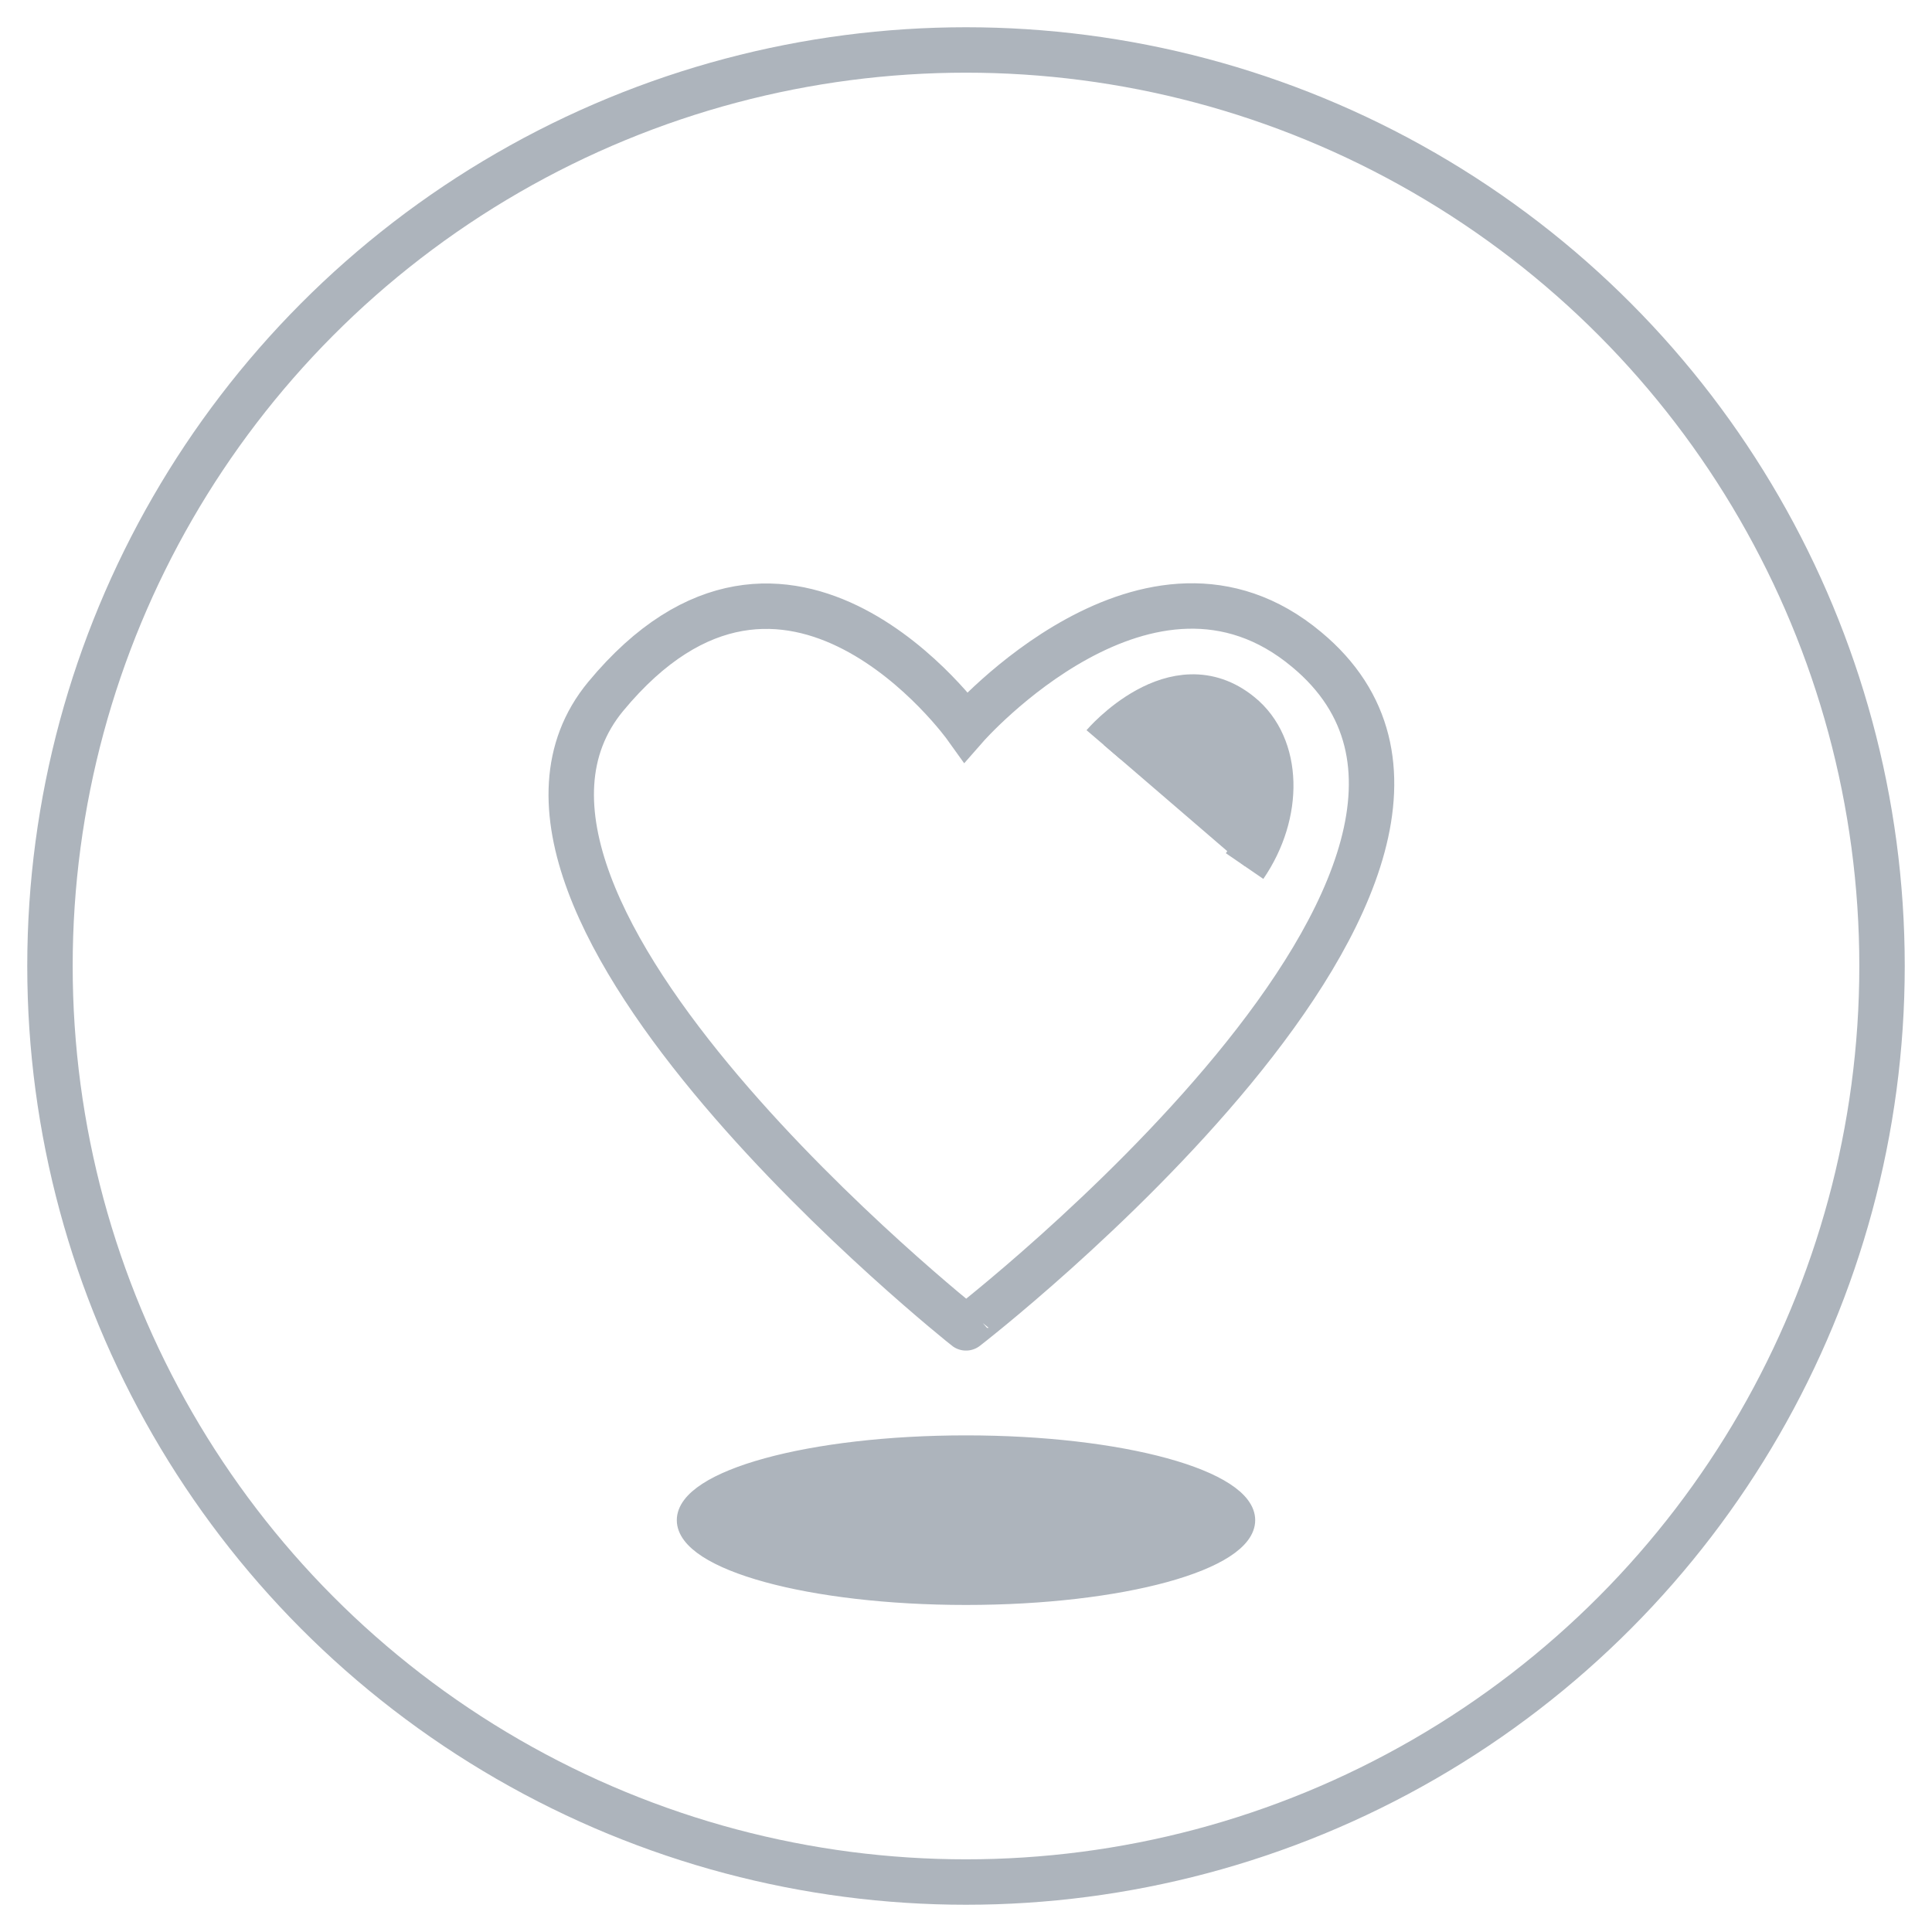
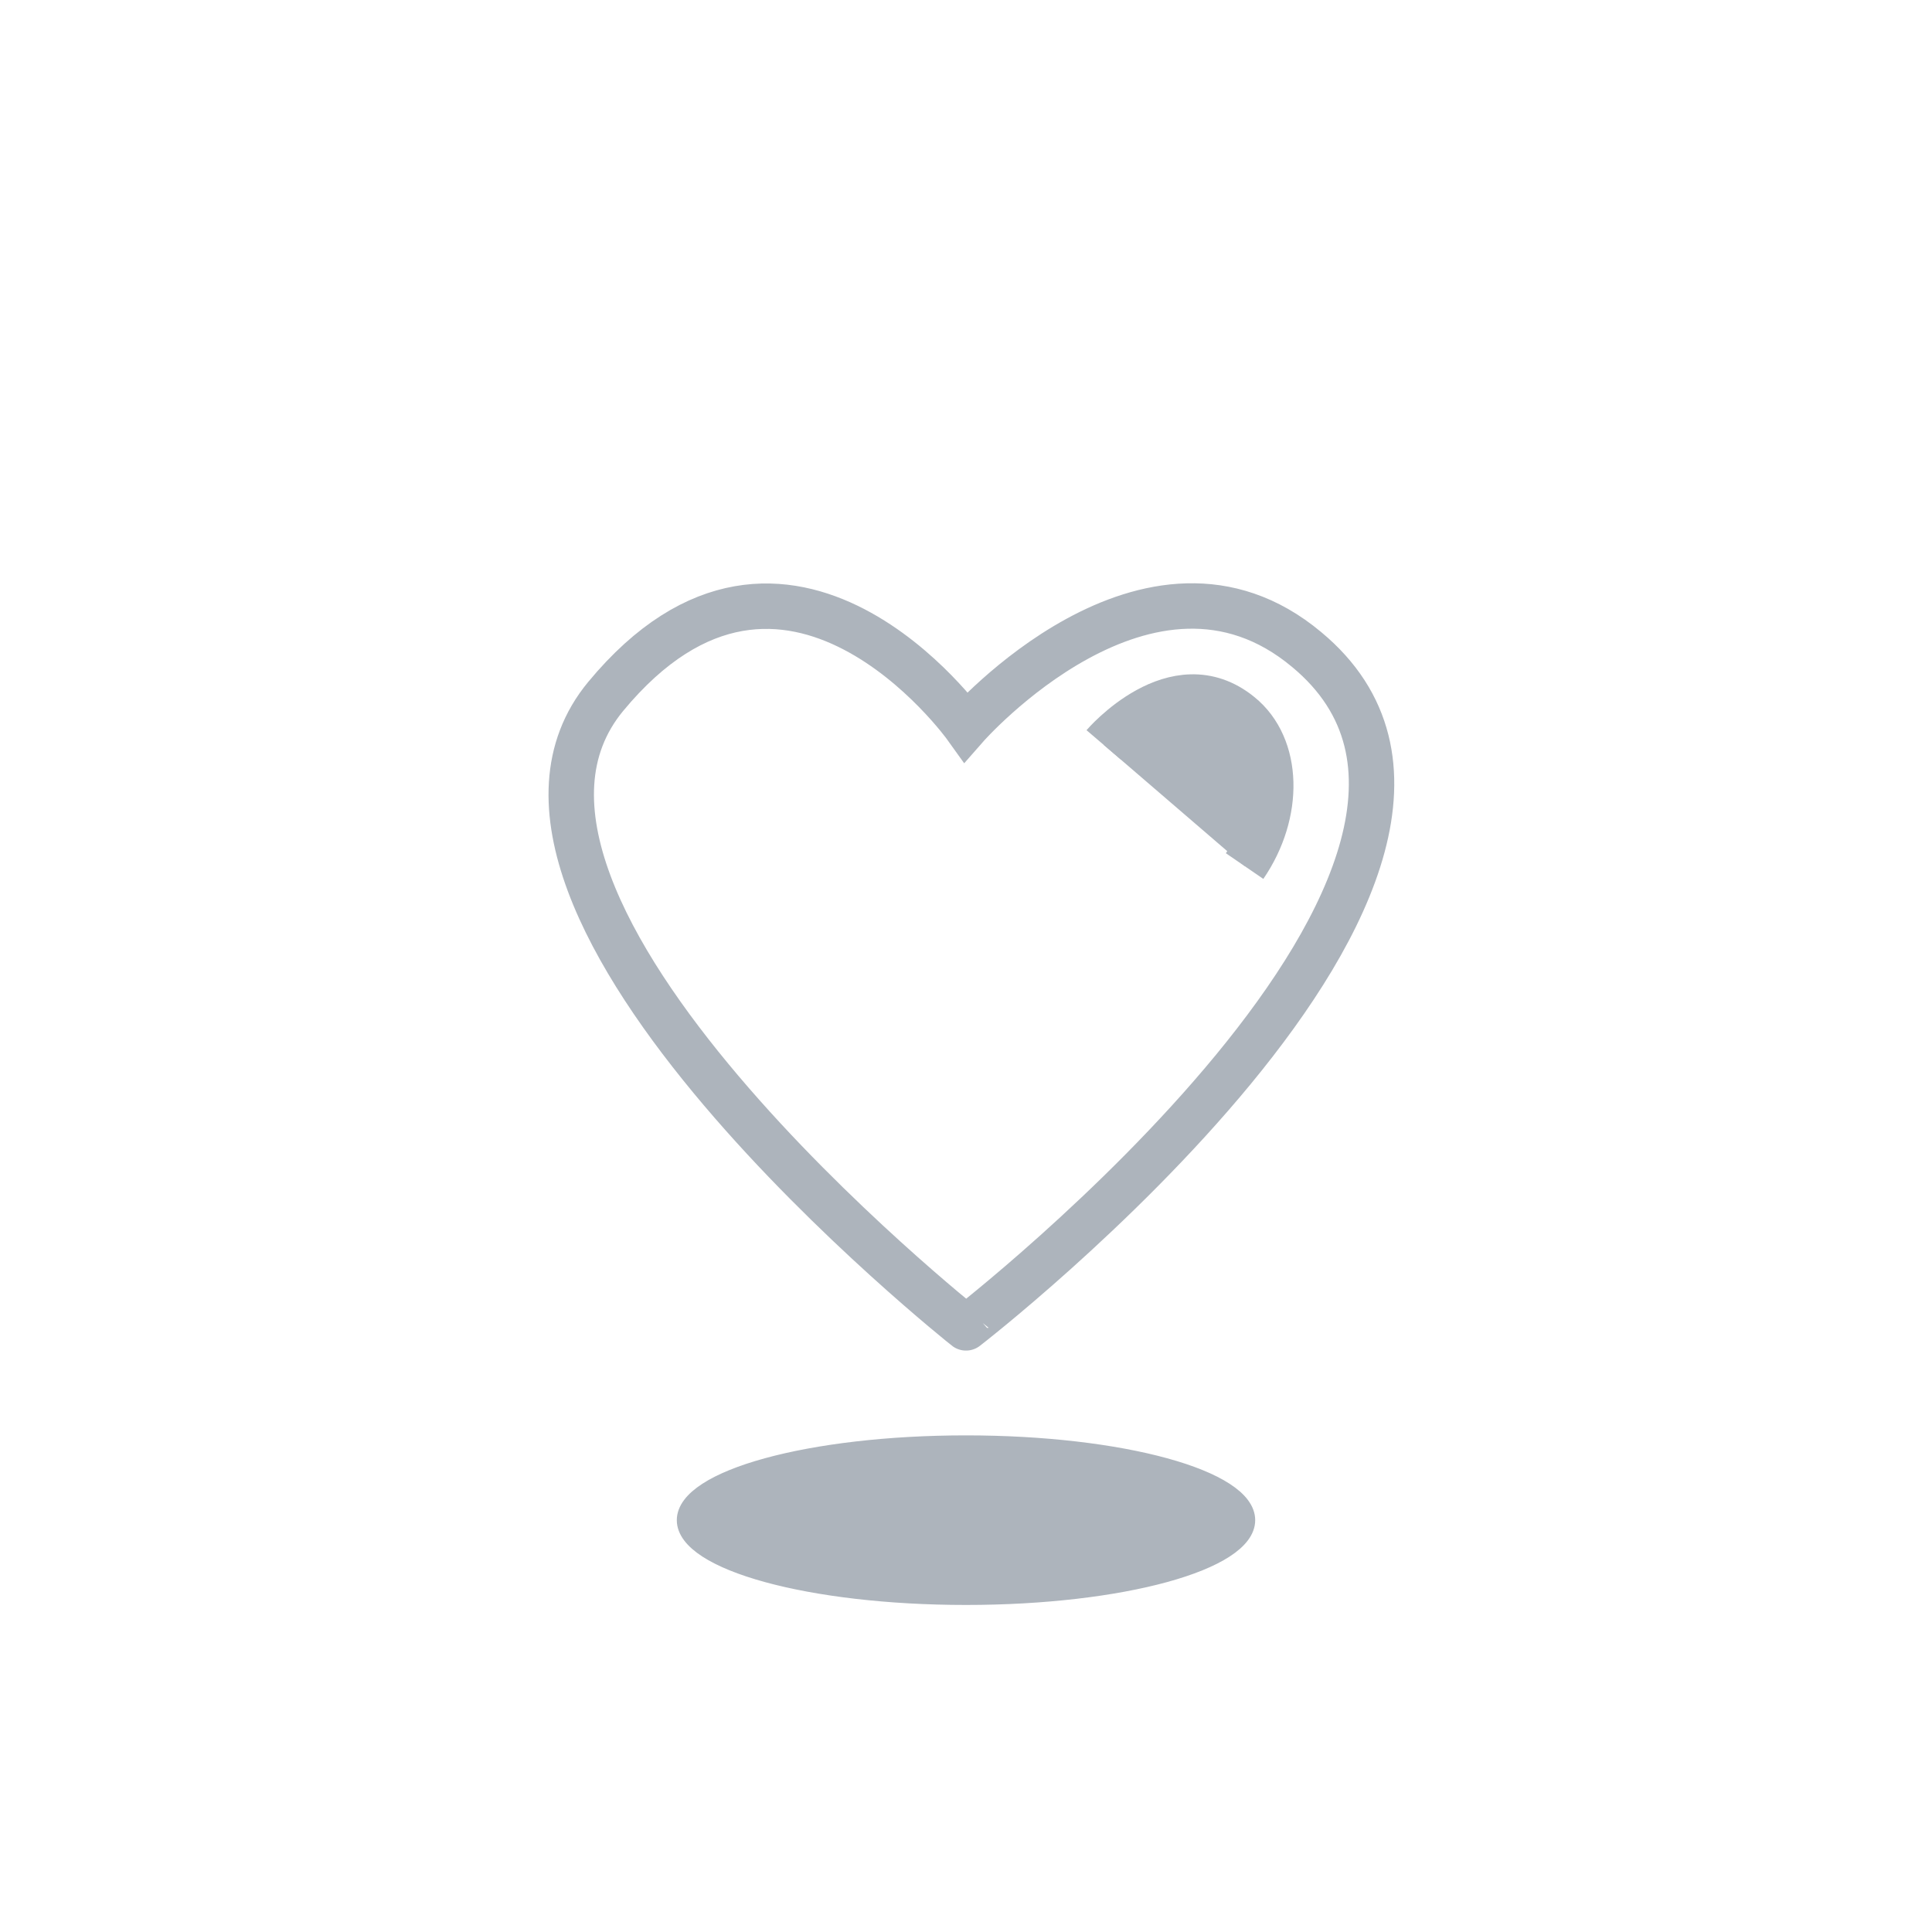
<svg xmlns="http://www.w3.org/2000/svg" version="1.1" id="Layer_1" x="0px" y="0px" viewBox="0 0 127.6 127.6" style="enable-background:new 0 0 127.6 127.6;" xml:space="preserve">
  <style type="text/css">
	.st0{fill:none;stroke:#ADB4BC;stroke-width:3;stroke-miterlimit:10;}
	.st1{fill:#ADB4BC;stroke:#ADB4BC;stroke-width:3;stroke-miterlimit:10;}
	.st2{fill:#ADB4BC;stroke:#ADB4BC;stroke-miterlimit:10;}
</style>
  <title>Untitled-1</title>
-   <circle class="st0" cx="63.8" cy="63.8" r="60.5" />
  <path class="st0" d="M40,46c12-14.5,23.8,2,23.8,2s12.1-13.8,22.5-5.1c17.1,14.2-22.5,44.8-22.5,44.8S28.6,59.8,40,46z" />
  <path class="st1" d="M72.9,49.2c0,0,4.7-5.5,9-2c2.6,2.1,2.7,6.5,0.3,10" />
  <ellipse class="st2" cx="63.8" cy="100.4" rx="18.6" ry="5.1" />
</svg>